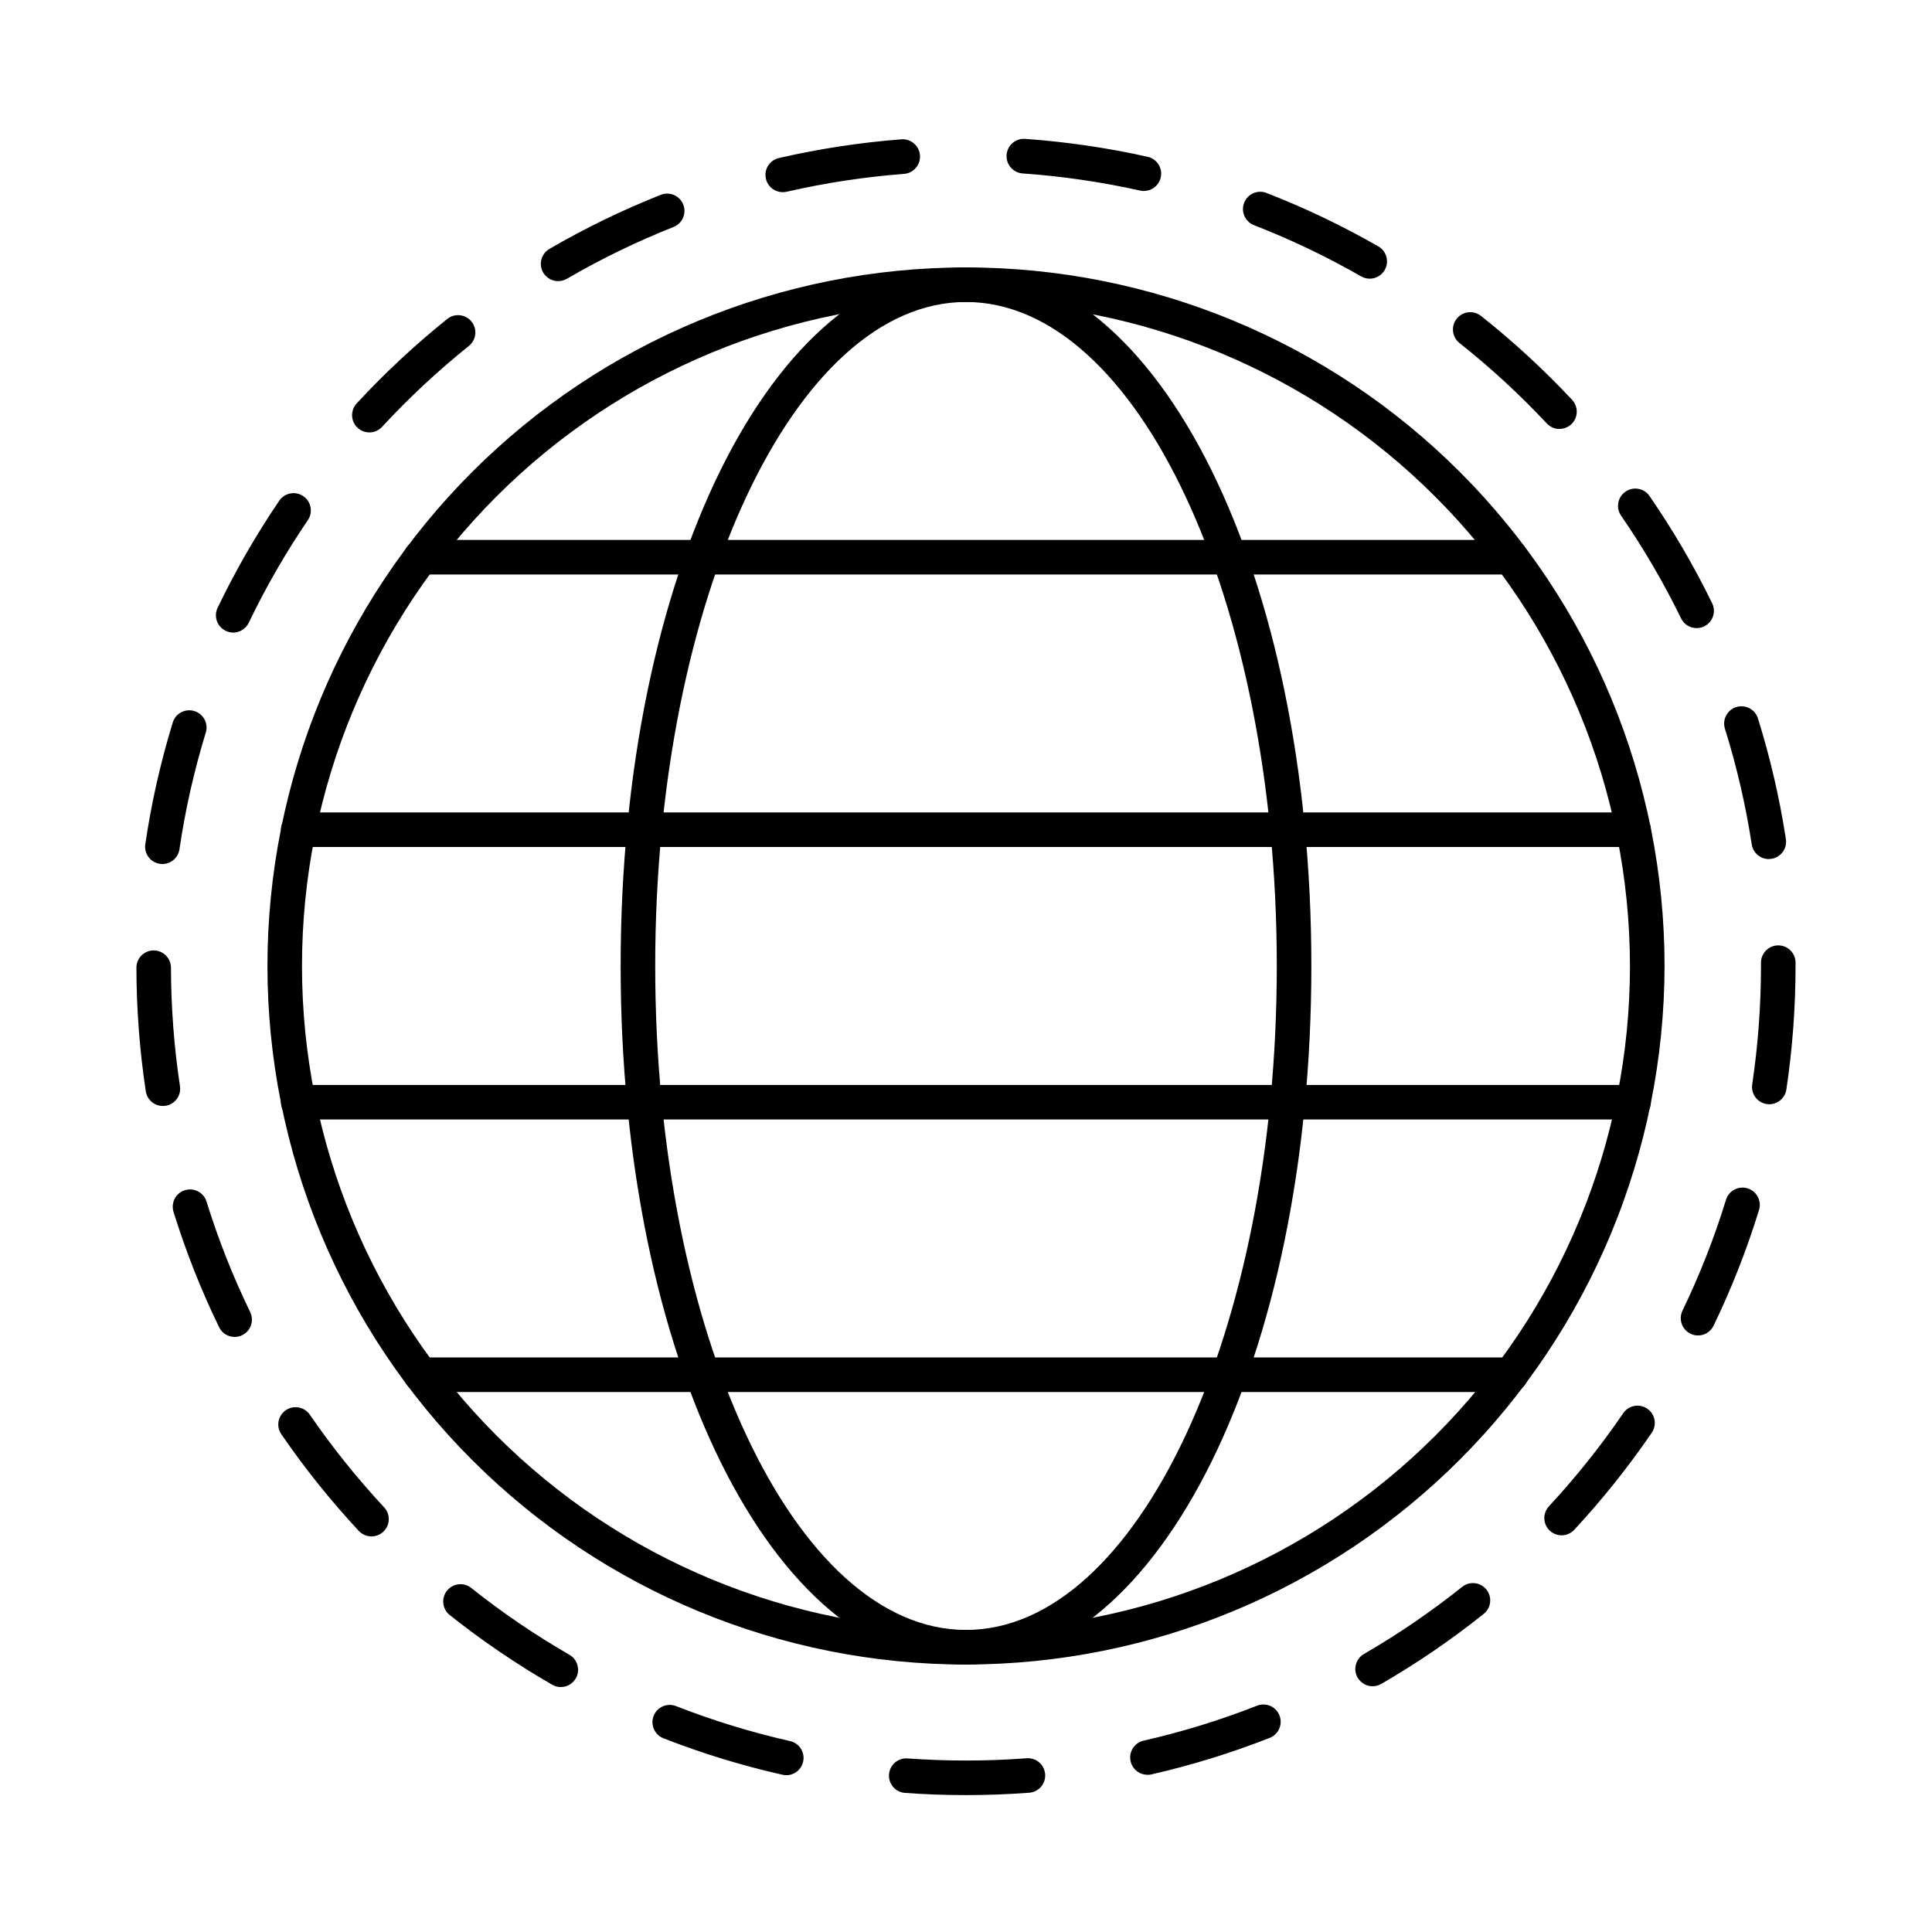
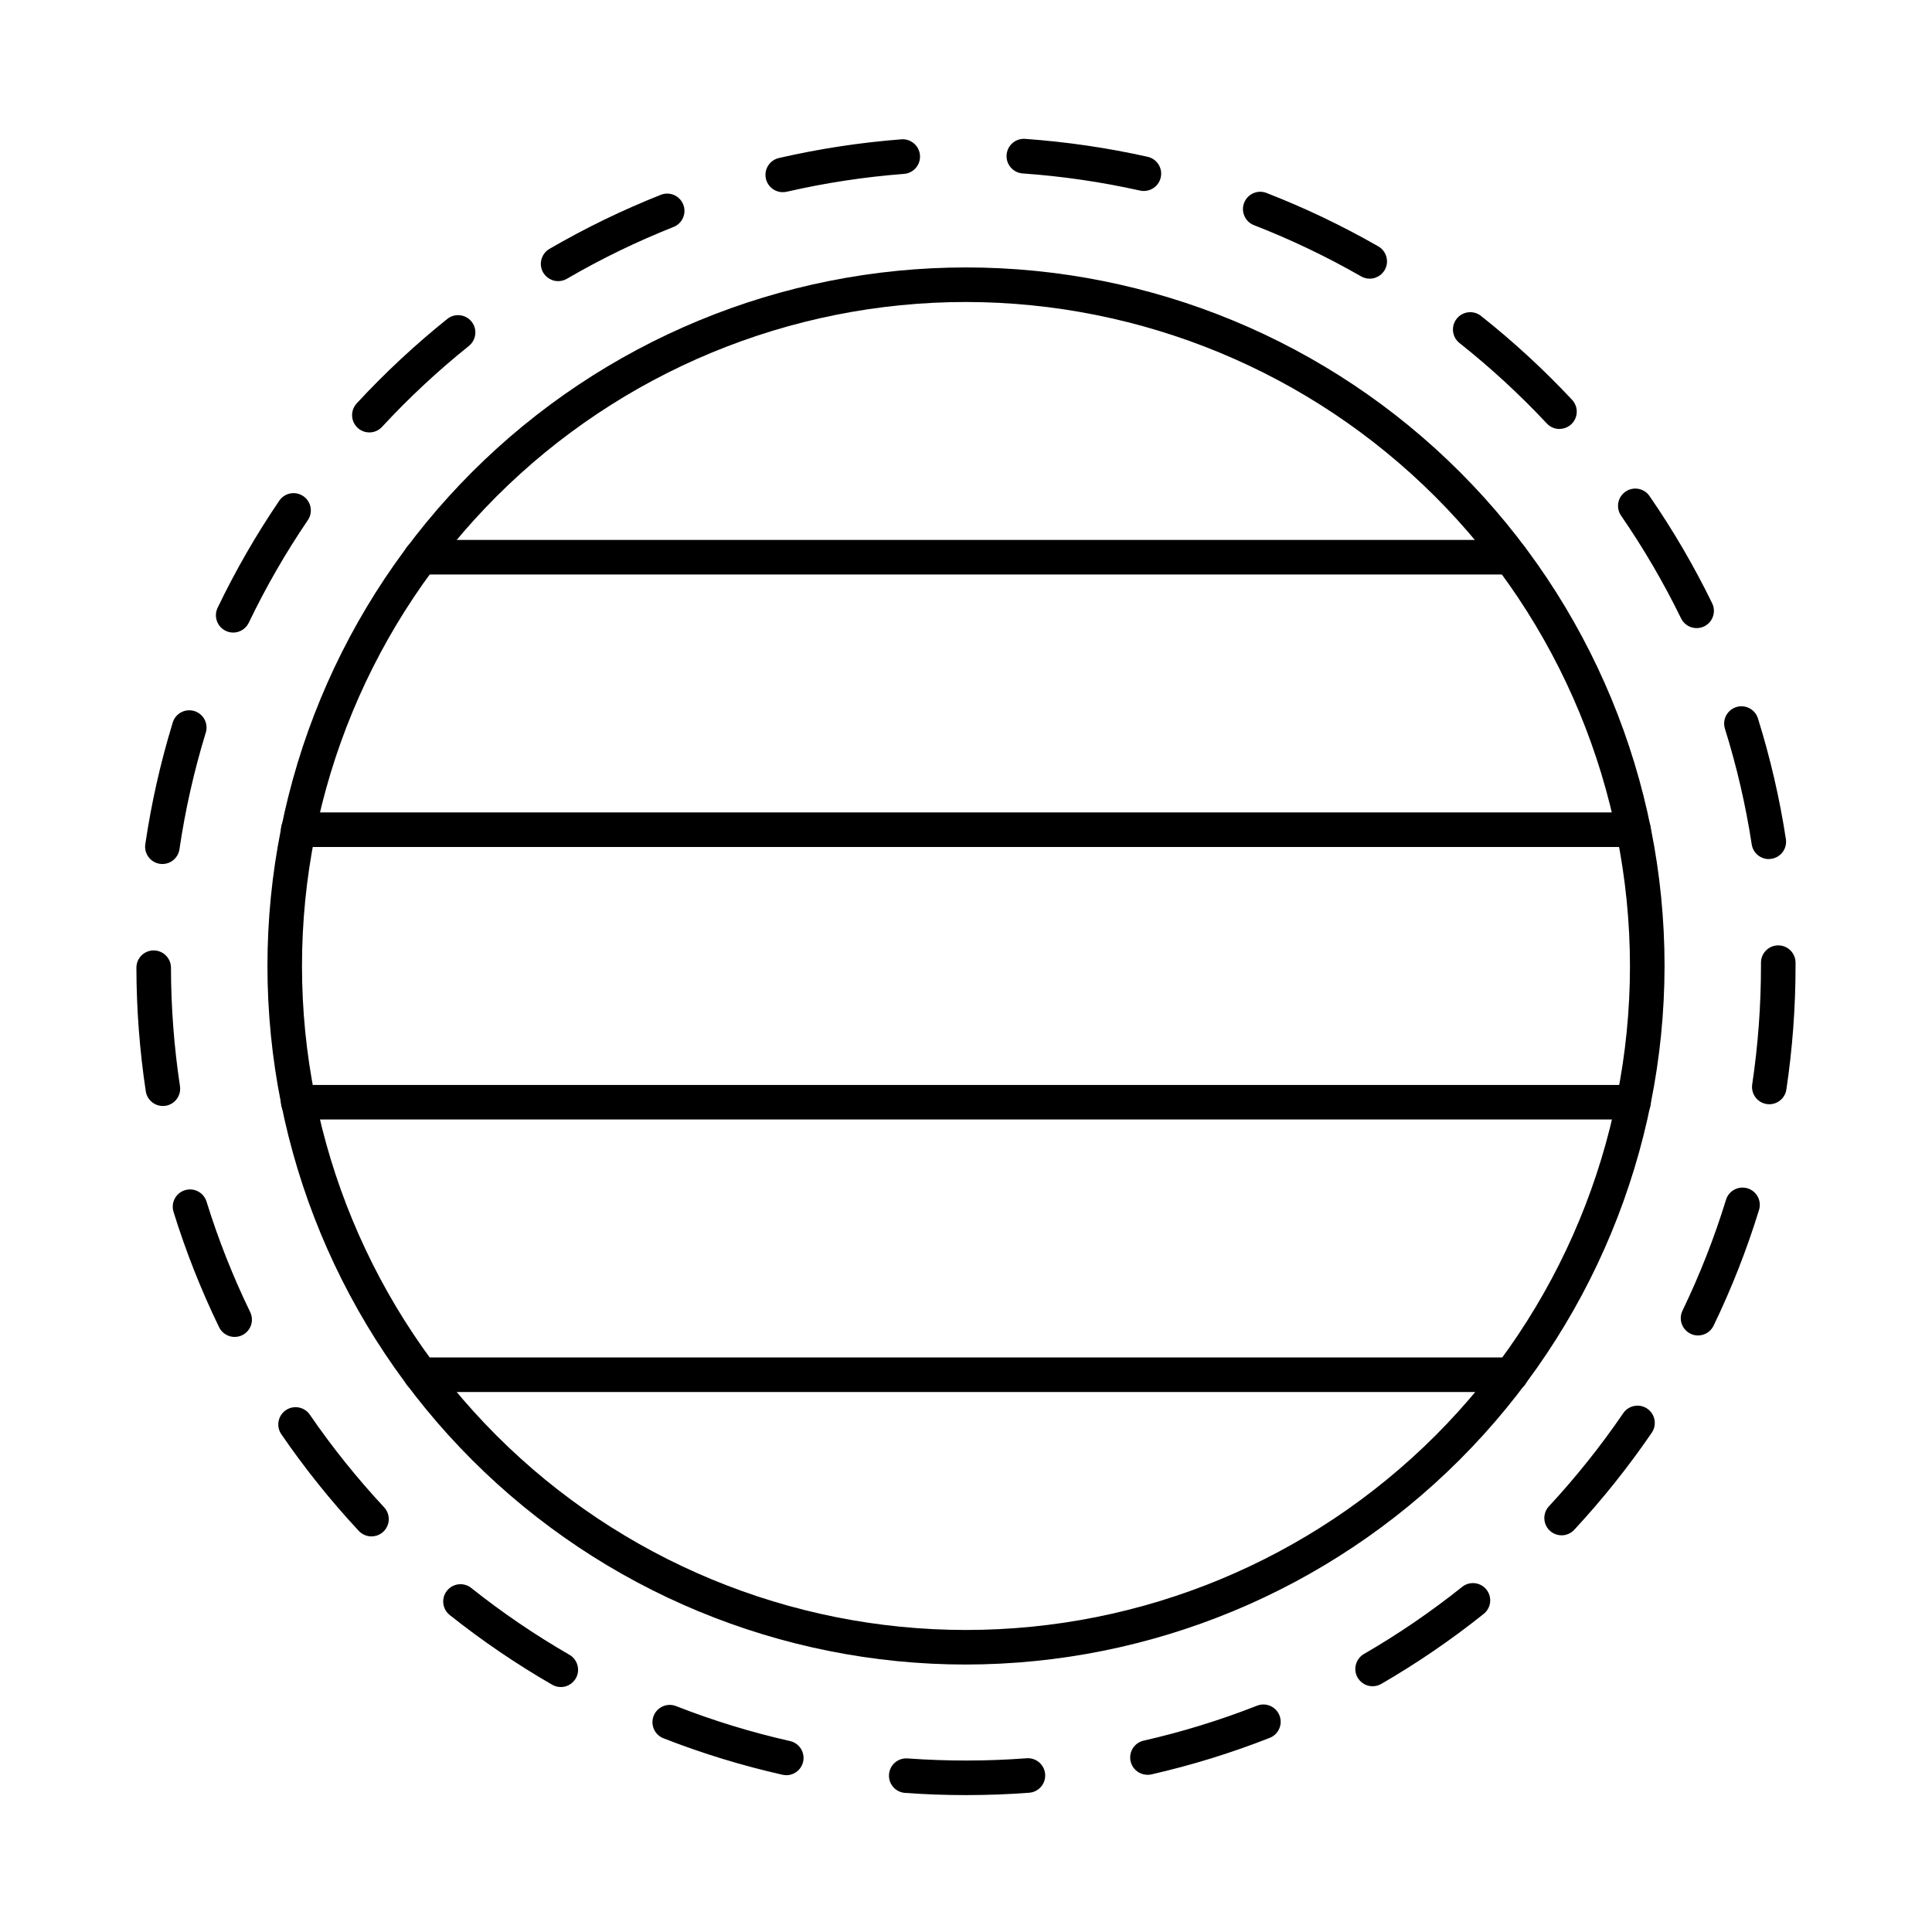
<svg xmlns="http://www.w3.org/2000/svg" fill="#000000" width="800px" height="800px" version="1.1" viewBox="144 144 512 512">
  <g>
    <path d="m400 585.12c-49.098 0-96.188-19.504-130.9-54.223-34.719-34.715-54.223-81.801-54.223-130.9s19.504-96.188 54.223-130.9c34.715-34.719 81.805-54.223 130.9-54.223s96.184 19.504 130.9 54.223c34.719 34.715 54.223 81.805 54.223 130.9-0.055 49.078-19.578 96.133-54.281 130.84-34.707 34.703-81.762 54.227-130.84 54.281zm0-361.09c-46.668 0-91.426 18.539-124.43 51.539s-51.539 77.758-51.539 124.43 18.539 91.422 51.539 124.42 77.758 51.539 124.43 51.539 91.422-18.539 124.42-51.539 51.539-77.754 51.539-124.42c-0.051-46.652-18.609-91.379-51.598-124.37-32.984-32.988-77.711-51.543-124.36-51.598z" />
-     <path d="m400 585.12c-51.324 0-91.523-81.316-91.523-185.12 0-103.81 40.199-185.12 91.523-185.12s91.523 81.316 91.523 185.12c0 103.8-40.199 185.12-91.523 185.12zm0-361.09c-45.418 0-82.363 78.934-82.363 175.96 0 97.031 36.945 175.96 82.363 175.96 45.414 0 82.363-78.934 82.363-175.96 0-97.031-36.949-175.96-82.363-175.96z" />
    <path d="m544.4 296.25h-288.87c-2.531 0-4.582-2.051-4.582-4.578 0-2.531 2.051-4.582 4.582-4.582h288.87c2.531 0 4.582 2.051 4.582 4.582 0 2.527-2.051 4.578-4.582 4.578z" />
    <path d="m576.91 368.46h-353.87c-2.531 0-4.582-2.051-4.582-4.582 0-2.527 2.051-4.578 4.582-4.578h353.87c2.527 0 4.578 2.051 4.578 4.578 0 2.531-2.051 4.582-4.578 4.582z" />
    <path d="m576.91 440.68h-353.87c-2.531 0-4.582-2.051-4.582-4.582 0-2.527 2.051-4.578 4.582-4.578h353.87c2.527 0 4.578 2.051 4.578 4.578 0 2.531-2.051 4.582-4.578 4.582z" />
    <path d="m544.4 512.9h-288.87c-2.531 0-4.582-2.051-4.582-4.582 0-2.527 2.051-4.578 4.582-4.578h288.87c2.531 0 4.582 2.051 4.582 4.578 0 2.531-2.051 4.582-4.582 4.582z" />
    <path d="m400 619.72c-5.391 0-10.832-0.195-16.168-0.582-2.523-0.184-4.422-2.379-4.234-4.902 0.184-2.523 2.379-4.418 4.902-4.234 10.477 0.754 20.996 0.742 31.469-0.035 1.227-0.117 2.449 0.262 3.391 1.055 0.941 0.797 1.523 1.934 1.613 3.164 0.094 1.227-0.312 2.441-1.125 3.363-0.816 0.926-1.965 1.484-3.195 1.551-5.512 0.414-11.117 0.621-16.652 0.621zm-47.633-5.285c-0.344 0-0.684-0.039-1.02-0.113-10.695-2.414-21.199-5.629-31.414-9.617-1.164-0.422-2.109-1.293-2.617-2.418-0.512-1.125-0.547-2.41-0.098-3.562 0.449-1.148 1.348-2.07 2.488-2.551 1.137-0.48 2.422-0.48 3.562 0 9.785 3.824 19.848 6.906 30.098 9.223 2.281 0.508 3.812 2.652 3.555 4.973-0.254 2.324-2.219 4.078-4.555 4.078zm95.723-0.105c-2.332 0-4.289-1.75-4.551-4.066-0.262-2.316 1.262-4.461 3.535-4.977 10.238-2.328 20.285-5.426 30.059-9.262 2.356-0.93 5.016 0.23 5.941 2.586 0.926 2.352-0.23 5.016-2.586 5.941-10.199 4.012-20.691 7.25-31.379 9.688-0.332 0.074-0.676 0.109-1.02 0.105zm-155.47-23.246c-0.805 0-1.594-0.215-2.289-0.617-9.496-5.473-18.57-11.648-27.152-18.469-1.977-1.578-2.305-4.457-0.73-6.438 1.578-1.98 4.461-2.309 6.438-0.73 8.223 6.539 16.922 12.457 26.02 17.707 1.797 1.035 2.672 3.148 2.137 5.152-0.539 2-2.352 3.394-4.426 3.394zm215.12-0.211h0.004c-2.07-0.004-3.879-1.395-4.418-3.394-0.535-2 0.336-4.109 2.125-5.148 9.086-5.262 17.766-11.195 25.973-17.742 0.945-0.785 2.168-1.156 3.391-1.027 1.223 0.125 2.344 0.738 3.109 1.699 0.766 0.965 1.113 2.191 0.965 3.414-0.148 1.219-0.785 2.328-1.758 3.074-8.562 6.84-17.617 13.027-27.098 18.52-0.695 0.398-1.488 0.605-2.289 0.605zm-265.3-39.711c-1.273 0-2.488-0.527-3.356-1.457-7.469-8.02-14.332-16.582-20.531-25.617-0.688-1-0.949-2.234-0.727-3.43 0.223-1.195 0.914-2.25 1.914-2.938 2.086-1.43 4.938-0.898 6.371 1.188 5.945 8.66 12.531 16.867 19.691 24.551 1.246 1.332 1.578 3.277 0.852 4.949-0.727 1.672-2.375 2.754-4.199 2.754zm315.4-0.285c-1.824 0-3.469-1.078-4.199-2.746-0.727-1.672-0.398-3.613 0.84-4.945 7.144-7.703 13.711-15.926 19.641-24.598 0.672-1.031 1.73-1.746 2.941-1.988 1.207-0.242 2.461 0.016 3.477 0.711 1.02 0.695 1.711 1.77 1.926 2.981 0.215 1.215-0.066 2.461-0.781 3.465-6.188 9.043-13.035 17.617-20.488 25.648-0.867 0.938-2.086 1.473-3.367 1.473zm-351.66-52.574c-1.758 0-3.356-1.004-4.121-2.582-4.781-9.863-8.812-20.07-12.066-30.535-0.371-1.164-0.262-2.426 0.301-3.512 0.566-1.082 1.539-1.895 2.707-2.254 1.164-0.363 2.426-0.246 3.504 0.328 1.078 0.574 1.883 1.551 2.238 2.723 3.113 10.027 6.977 19.805 11.559 29.25 0.691 1.422 0.602 3.098-0.238 4.434-0.836 1.34-2.305 2.148-3.883 2.148zm387.82-0.391-0.004 0.004c-0.688 0-1.367-0.156-1.984-0.461-2.277-1.098-3.234-3.836-2.137-6.113 4.566-9.469 8.414-19.266 11.512-29.312 0.34-1.18 1.141-2.172 2.223-2.758 1.082-0.582 2.352-0.707 3.523-0.344 1.176 0.359 2.152 1.18 2.719 2.269 0.566 1.09 0.668 2.363 0.285 3.531-3.231 10.48-7.246 20.703-12.012 30.578-0.762 1.594-2.363 2.606-4.129 2.609zm-406.84-60.816c-2.266-0.004-4.188-1.656-4.527-3.894-1.633-10.84-2.465-21.785-2.484-32.746 0-2.531 2.047-4.582 4.578-4.582 1.215 0 2.379 0.484 3.238 1.344s1.344 2.023 1.344 3.238c0.02 10.504 0.816 20.992 2.383 31.379 0.184 1.199-0.117 2.426-0.84 3.402-0.719 0.98-1.801 1.633-3 1.812-0.23 0.035-0.461 0.051-0.691 0.047zm425.73-0.457c-0.23 0-0.461-0.016-0.688-0.051-2.5-0.379-4.223-2.707-3.848-5.207 1.547-10.391 2.324-20.879 2.324-31.383v-0.848c-0.02-2.527 2.016-4.594 4.543-4.613h0.035c2.516 0 4.562 2.027 4.582 4.543v0.918c0 10.953-0.812 21.895-2.43 32.73-0.332 2.242-2.254 3.902-4.519 3.91zm-425.85-63.664c-0.227 0-0.449-0.02-0.672-0.051-2.504-0.371-4.231-2.695-3.863-5.199 1.598-10.844 4.008-21.551 7.211-32.031 0.305-1.215 1.098-2.254 2.188-2.867 1.094-0.617 2.387-0.758 3.586-0.395 1.199 0.363 2.195 1.207 2.758 2.324 0.562 1.121 0.645 2.422 0.223 3.602-3.07 10.043-5.379 20.301-6.914 30.688-0.32 2.246-2.242 3.922-4.516 3.93zm425.71-1.309c-2.258-0.004-4.18-1.652-4.523-3.887-1.594-10.379-3.969-20.625-7.098-30.648-0.758-2.414 0.582-4.988 2.996-5.746 2.418-0.758 4.988 0.582 5.746 2.996 3.269 10.465 5.746 21.156 7.406 31.988 0.203 1.32-0.18 2.664-1.051 3.68-0.871 1.016-2.141 1.598-3.477 1.598zm-406.95-60.027c-0.688 0-1.363-0.156-1.98-0.461-2.281-1.094-3.242-3.828-2.148-6.109 4.746-9.883 10.227-19.395 16.391-28.461 1.449-2.023 4.25-2.527 6.309-1.125s2.621 4.191 1.266 6.277c-5.914 8.691-11.164 17.809-15.715 27.281-0.762 1.586-2.363 2.594-4.121 2.598zm387.83-1.184h-0.004c-1.75 0.004-3.352-0.992-4.121-2.57-4.602-9.434-9.902-18.512-15.855-27.16-0.715-0.996-1-2.242-0.789-3.453 0.211-1.211 0.902-2.289 1.914-2.984 1.012-0.699 2.266-0.961 3.473-0.727s2.269 0.945 2.945 1.973c6.215 9.02 11.746 18.492 16.547 28.336 0.695 1.422 0.605 3.098-0.234 4.438-0.836 1.34-2.305 2.152-3.887 2.148zm-351.75-51.855h-0.004c-1.816 0-3.461-1.078-4.191-2.742-0.727-1.668-0.402-3.606 0.832-4.941 7.438-8.047 15.465-15.531 24.012-22.391 1.977-1.582 4.859-1.262 6.441 0.711 1.582 1.977 1.262 4.859-0.711 6.441-8.191 6.57-15.887 13.742-23.016 21.453-0.871 0.941-2.102 1.477-3.383 1.469zm315.4-0.918v0.004c-1.27 0-2.484-0.527-3.352-1.453-7.176-7.668-14.91-14.797-23.141-21.32-0.953-0.754-1.57-1.859-1.711-3.066-0.141-1.207 0.207-2.422 0.961-3.375 1.574-1.988 4.457-2.32 6.441-0.75 8.59 6.805 16.66 14.238 24.148 22.242 1.246 1.332 1.582 3.277 0.855 4.949-0.727 1.676-2.375 2.758-4.199 2.758zm-265.38-39.18c-2.07-0.004-3.883-1.395-4.418-3.394-0.535-2 0.336-4.109 2.125-5.148 9.469-5.504 19.336-10.293 29.516-14.332 2.352-0.93 5.016 0.223 5.945 2.574 0.934 2.352-0.219 5.016-2.57 5.945-9.758 3.871-19.215 8.461-28.285 13.742-0.703 0.406-1.504 0.617-2.312 0.613zm215.11-0.648-0.004-0.004c-0.805 0.008-1.594-0.203-2.289-0.602-9.113-5.227-18.605-9.762-28.398-13.574-2.356-0.914-3.527-3.566-2.613-5.926 0.918-2.359 3.57-3.531 5.93-2.613 10.219 3.977 20.125 8.711 29.641 14.164 1.797 1.035 2.676 3.152 2.141 5.156-0.539 2.008-2.356 3.398-4.434 3.394zm-155.57-22.93c-2.332 0-4.293-1.75-4.555-4.066s1.262-4.461 3.535-4.981c10.676-2.453 21.523-4.109 32.449-4.957 2.527-0.191 4.738 1.699 4.934 4.231 0.191 2.527-1.699 4.738-4.231 4.93-10.461 0.805-20.852 2.383-31.078 4.731-0.348 0.074-0.699 0.113-1.055 0.113zm95.723-0.301v-0.004c-0.336 0-0.676-0.035-1.008-0.109-10.254-2.289-20.664-3.809-31.145-4.547-2.527-0.18-4.434-2.375-4.254-4.902 0.176-2.531 2.371-4.438 4.902-4.258 10.93 0.777 21.785 2.363 32.48 4.75 2.277 0.508 3.812 2.648 3.555 4.969-0.254 2.32-2.215 4.078-4.547 4.082z" />
  </g>
</svg>